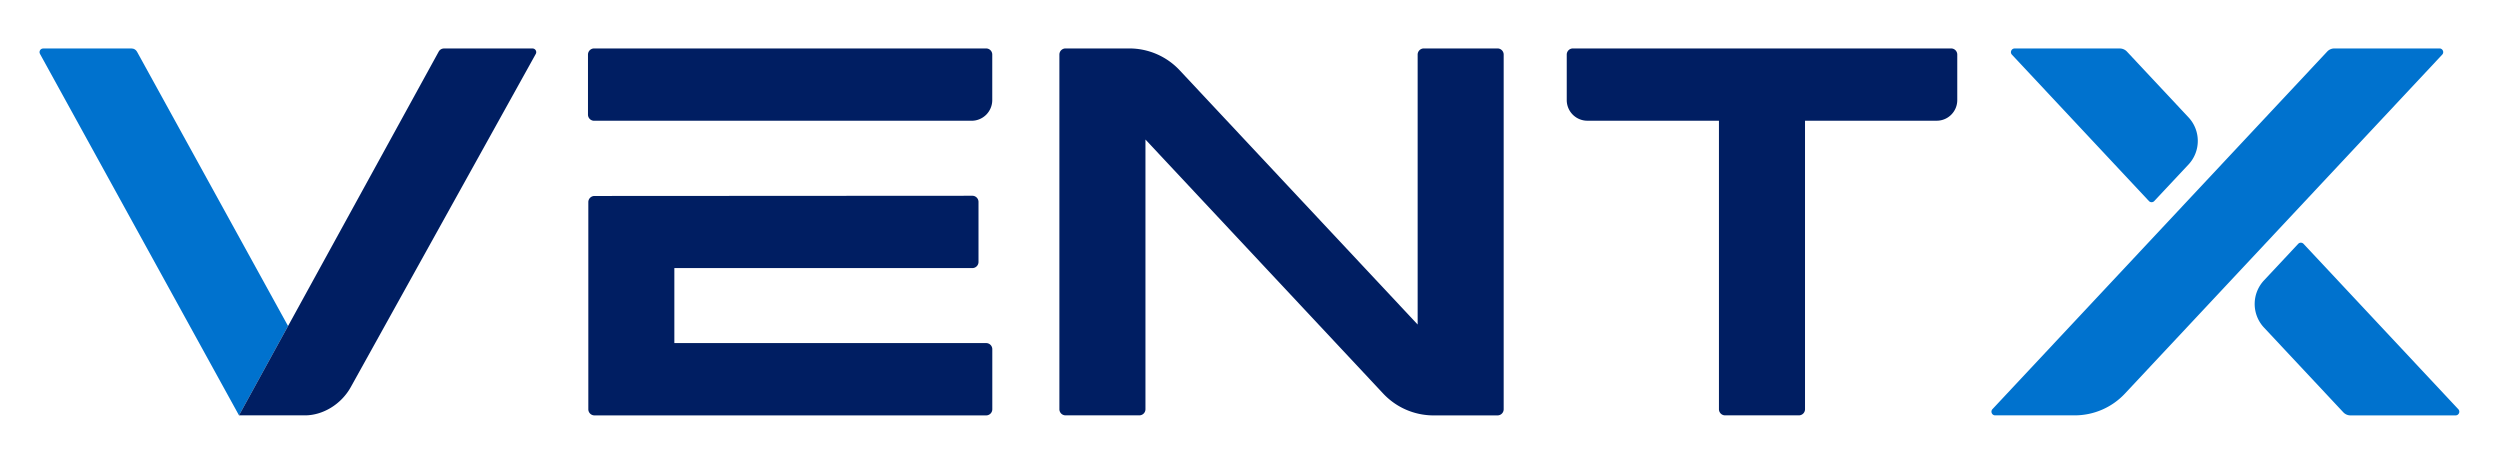
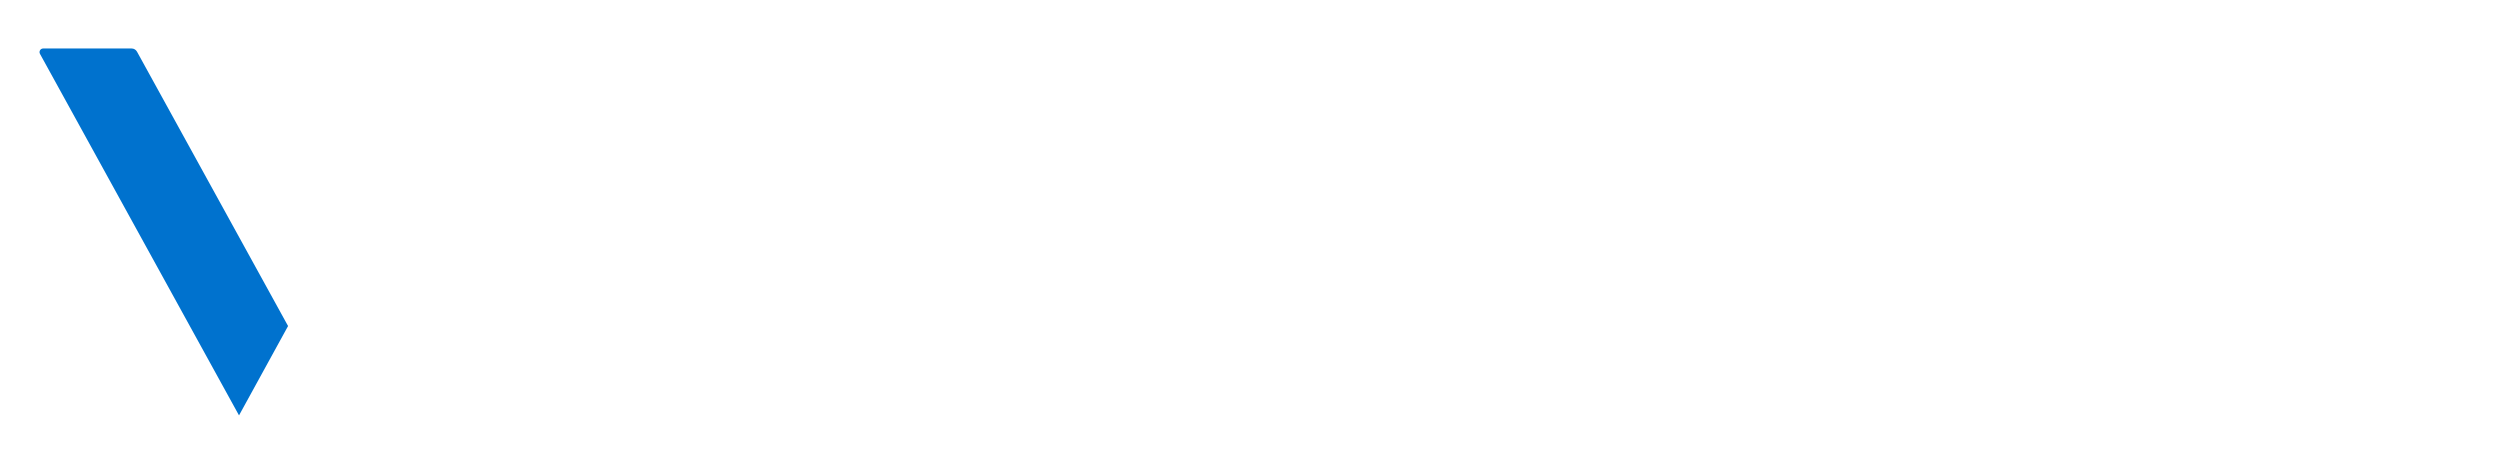
<svg xmlns="http://www.w3.org/2000/svg" version="1.1" x="0" y="0" viewBox="0 0 578 108" style="enable-background:new 0 0 578 108" xml:space="preserve">
  <style>.st0{fill:#0072ce}.st1{fill:#001e62}</style>
  <path class="st0" d="M66.6 75.38 31.67 11.94c-.25-.45-.72-.73-1.24-.73H9.99c-.65 0-1.06.69-.74 1.26l46.01 83.57L66.6 75.38z" />
-   <path class="st1" d="M70.52 96.03c4.08 0 8.35-2.51 10.59-6.55l42.76-77.01a.85.85 0 0 0-.74-1.26h-20.47c-.52 0-.99.28-1.24.74L55.26 96.03h15.26zM229.41 23.14V12.62c0-.78-.63-1.42-1.42-1.42h-90.63c-.78 0-1.42.63-1.42 1.42V26.5c0 .78.63 1.42 1.42 1.42h87.27a4.78 4.78 0 0 0 4.78-4.78zM155.91 79.32V61.98h68.9c.78 0 1.42-.63 1.42-1.42V46.68c0-.78-.64-1.42-1.42-1.42l-87.37.05c-.78 0-1.42.63-1.42 1.42v47.89c0 .78.63 1.42 1.42 1.42H228c.78 0 1.42-.63 1.42-1.42V80.74c0-.78-.63-1.42-1.42-1.42h-72.09zM327.76 12.62v62.41l-55.03-58.79a15.943 15.943 0 0 0-11.62-5.04h-14.76c-.78 0-1.42.63-1.42 1.42v81.99c0 .78.63 1.42 1.42 1.42h17.06c.78 0 1.42-.63 1.42-1.42V32.26L319.8 91c3.01 3.21 7.22 5.04 11.62 5.04h14.81c.78 0 1.42-.63 1.42-1.42v-82c0-.78-.63-1.42-1.42-1.42h-17.06c-.78.01-1.41.64-1.41 1.42zM452.52 23.14V12.62c0-.78-.63-1.42-1.42-1.42h-87.45c-.78 0-1.42.63-1.42 1.42v10.52a4.77 4.77 0 0 0 4.77 4.77h30.42v66.7c0 .78.63 1.42 1.42 1.42h17.06c.78 0 1.42-.63 1.42-1.42v-66.7h30.42c2.65.01 4.78-2.13 4.78-4.77z" />
-   <path class="st0" d="M505.97 38.05c2.88-3.08 2.88-7.86 0-10.93l-14.22-15.19a2.27 2.27 0 0 0-1.66-.72h-24.31c-.74 0-1.13.89-.62 1.43l31.67 33.84c.34.36.91.36 1.24 0l7.9-8.43zM461.28 96.03h18.39c4.4 0 8.61-1.82 11.62-5.04l73.35-78.36c.51-.54.12-1.43-.62-1.43h-24.31c-.63 0-1.23.26-1.66.72l-77.4 82.68c-.5.55-.11 1.43.63 1.43zM523.44 75.74l18.33 19.58c.43.46 1.03.72 1.66.72h24.31c.74 0 1.13-.89.62-1.43l-35.78-38.23a.847.847 0 0 0-1.24 0l-7.89 8.43a7.983 7.983 0 0 0-.01 10.93z" />
</svg>